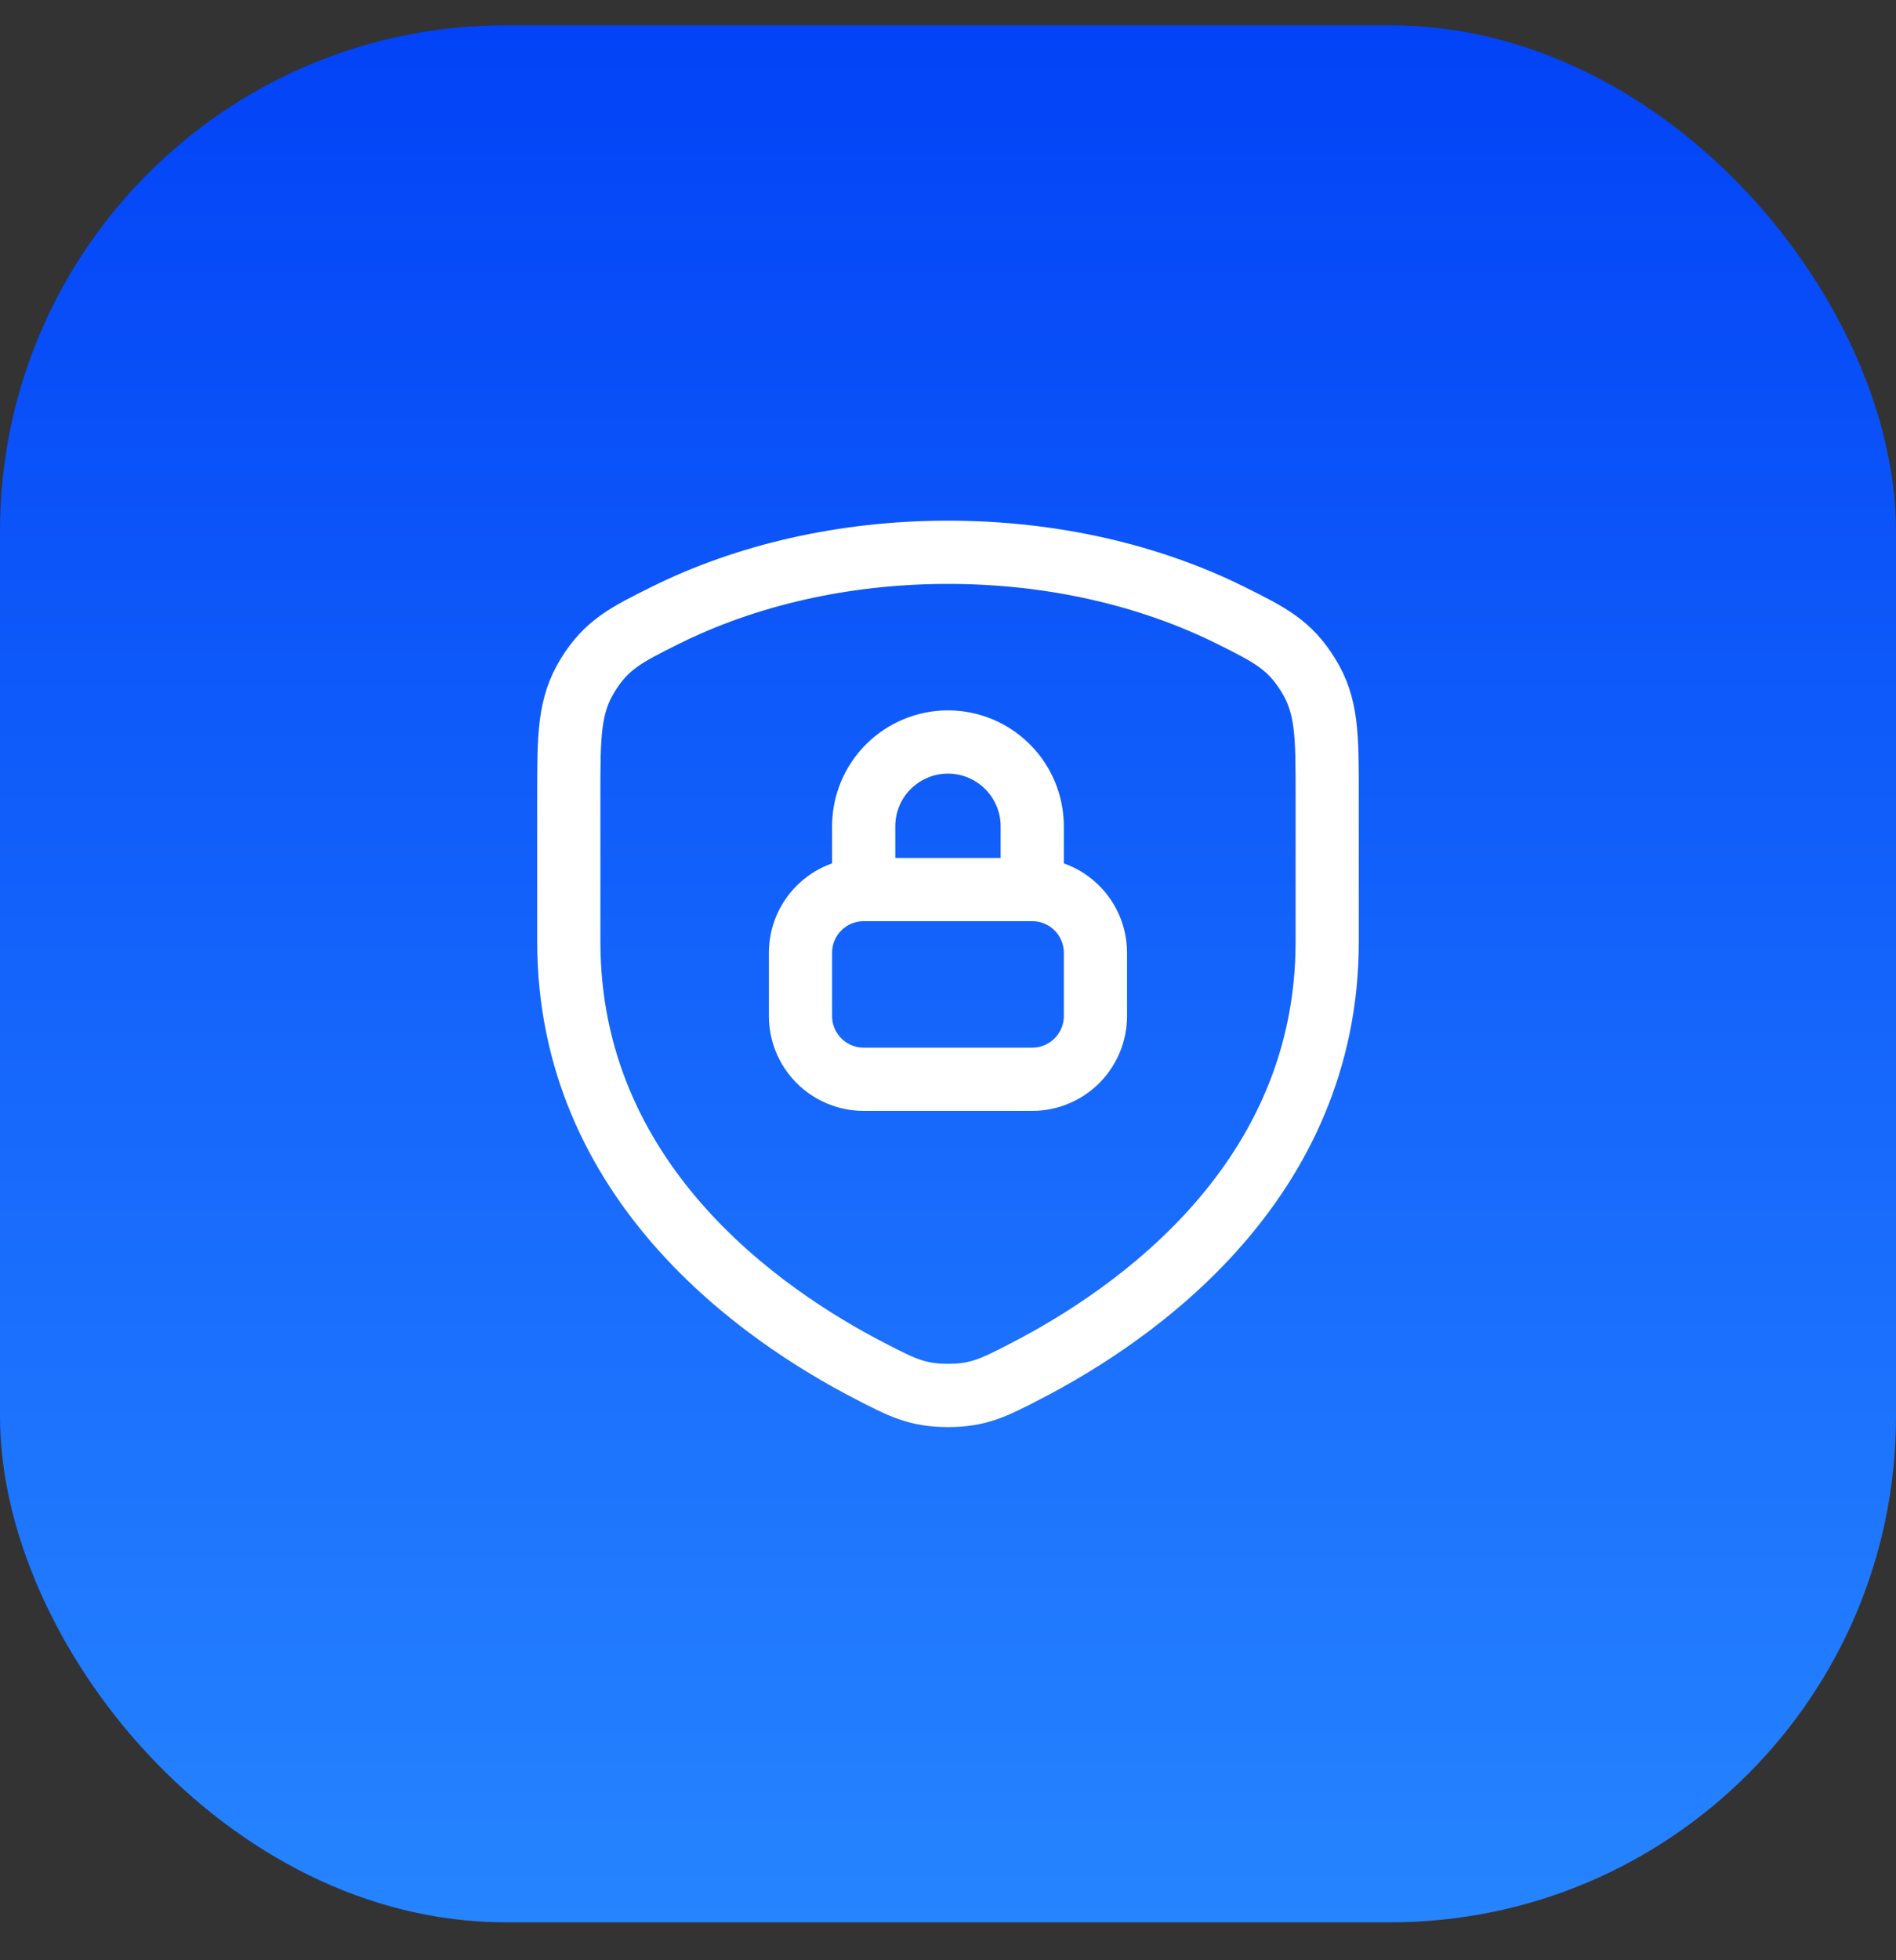
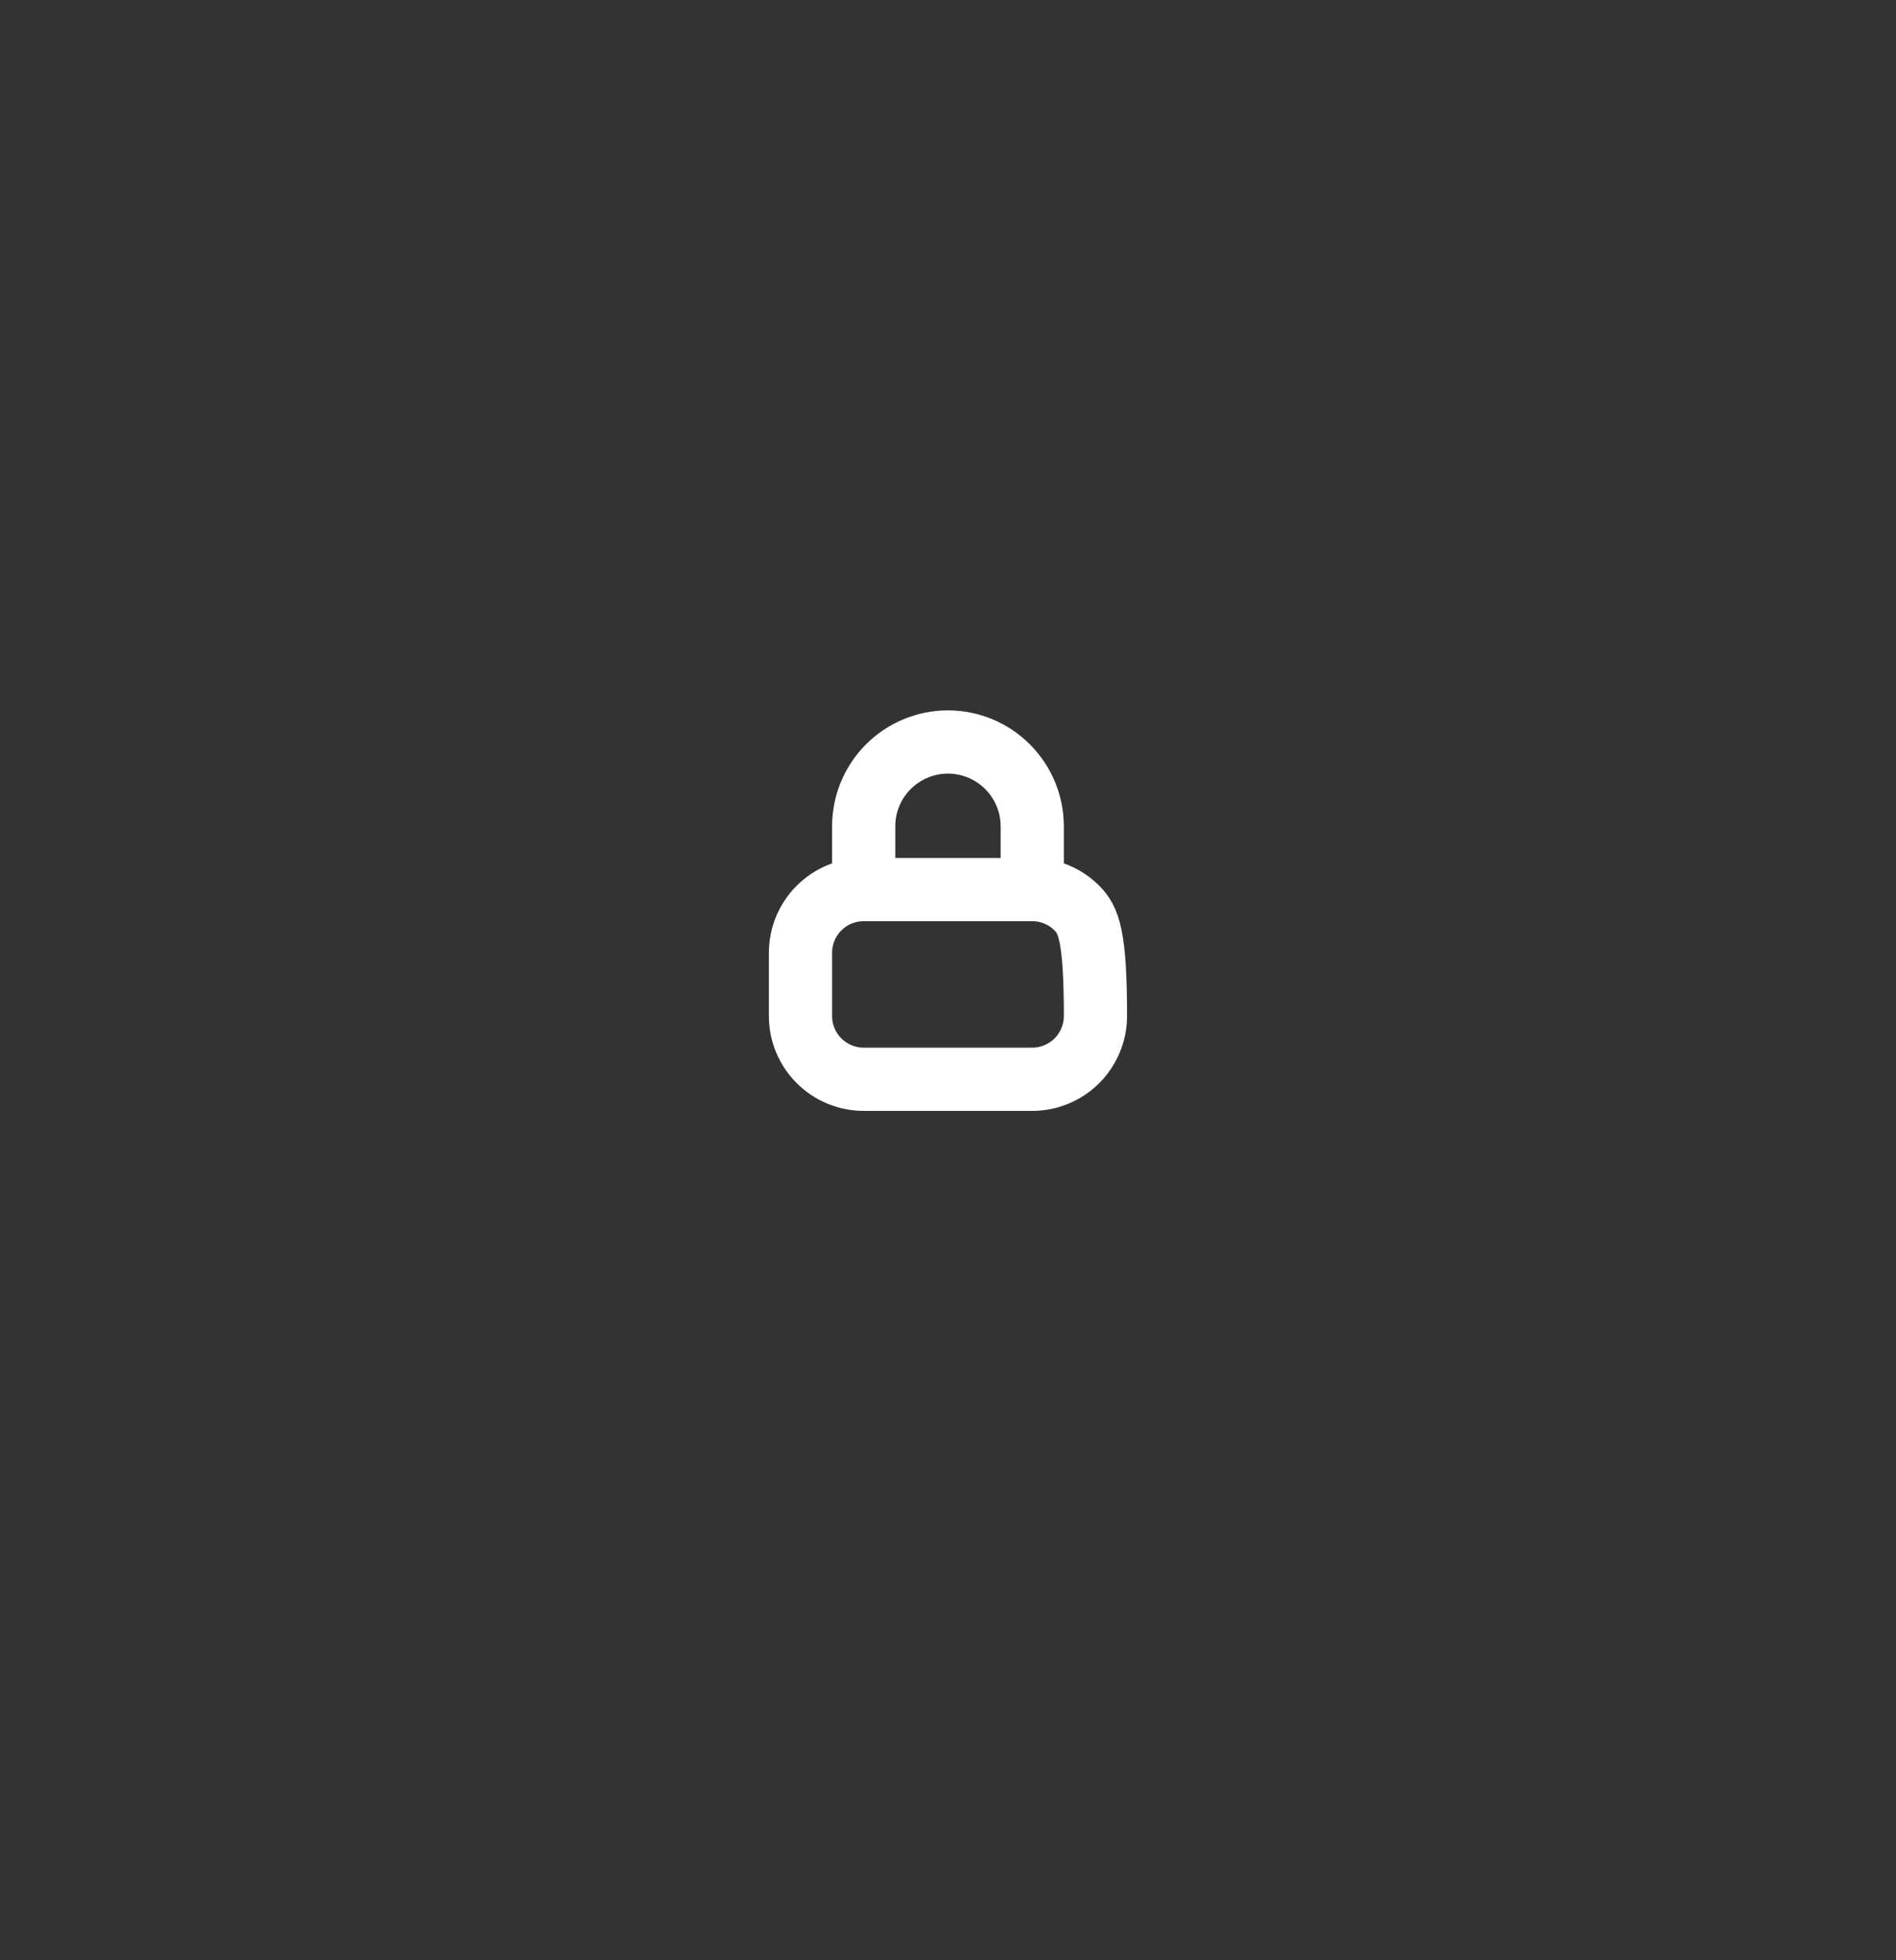
<svg xmlns="http://www.w3.org/2000/svg" width="30" height="31" viewBox="0 0 30 31" fill="none">
  <rect x="0" y="0" width="30" height="31" fill="#333333" stroke="none" />
-   <rect y="0.4" width="30" height="30" rx="8" fill="url(#paint0_linear_387_431)" />
-   <path d="M19.473 9.731C18.211 9.104 16.667 8.734 15 8.734C13.333 8.734 11.789 9.104 10.527 9.731C9.909 10.039 9.599 10.193 9.3 10.677C9.001 11.161 9 11.629 9 12.566V14.893C9 18.682 12.028 20.788 13.782 21.69C14.271 21.942 14.515 22.068 15 22.068C15.485 22.068 15.729 21.942 16.218 21.69C17.971 20.788 21 18.681 21 14.892V12.566C21 11.629 21 11.161 20.7 10.677C20.4 10.193 20.091 10.039 19.473 9.731Z" stroke="white" stroke-linecap="round" stroke-linejoin="round" />
-   <path d="M13.666 14.068V13.068C13.666 12.714 13.806 12.375 14.056 12.125C14.307 11.875 14.646 11.734 14.999 11.734C15.353 11.734 15.692 11.875 15.942 12.125C16.192 12.375 16.333 12.714 16.333 13.068V14.068M13.666 14.068H16.333M13.666 14.068C13.401 14.068 13.146 14.173 12.959 14.361C12.771 14.548 12.666 14.803 12.666 15.068V16.068C12.666 16.333 12.771 16.587 12.959 16.775C13.146 16.962 13.401 17.068 13.666 17.068H16.333C16.598 17.068 16.852 16.962 17.04 16.775C17.227 16.587 17.333 16.333 17.333 16.068V15.068C17.333 14.803 17.227 14.548 17.04 14.361C16.852 14.173 16.598 14.068 16.333 14.068" stroke="white" stroke-linecap="round" stroke-linejoin="round" />
+   <path d="M13.666 14.068V13.068C13.666 12.714 13.806 12.375 14.056 12.125C14.307 11.875 14.646 11.734 14.999 11.734C15.353 11.734 15.692 11.875 15.942 12.125C16.192 12.375 16.333 12.714 16.333 13.068V14.068M13.666 14.068H16.333M13.666 14.068C13.401 14.068 13.146 14.173 12.959 14.361C12.771 14.548 12.666 14.803 12.666 15.068V16.068C12.666 16.333 12.771 16.587 12.959 16.775C13.146 16.962 13.401 17.068 13.666 17.068H16.333C16.598 17.068 16.852 16.962 17.04 16.775C17.227 16.587 17.333 16.333 17.333 16.068C17.333 14.803 17.227 14.548 17.04 14.361C16.852 14.173 16.598 14.068 16.333 14.068" stroke="white" stroke-linecap="round" stroke-linejoin="round" />
  <defs>
    <linearGradient id="paint0_linear_387_431" x1="15" y1="0.4" x2="15" y2="30.4" gradientUnits="userSpaceOnUse">
      <stop stop-color="#0243F7" />
      <stop offset="1" stop-color="#2684FF" />
    </linearGradient>
  </defs>
</svg>